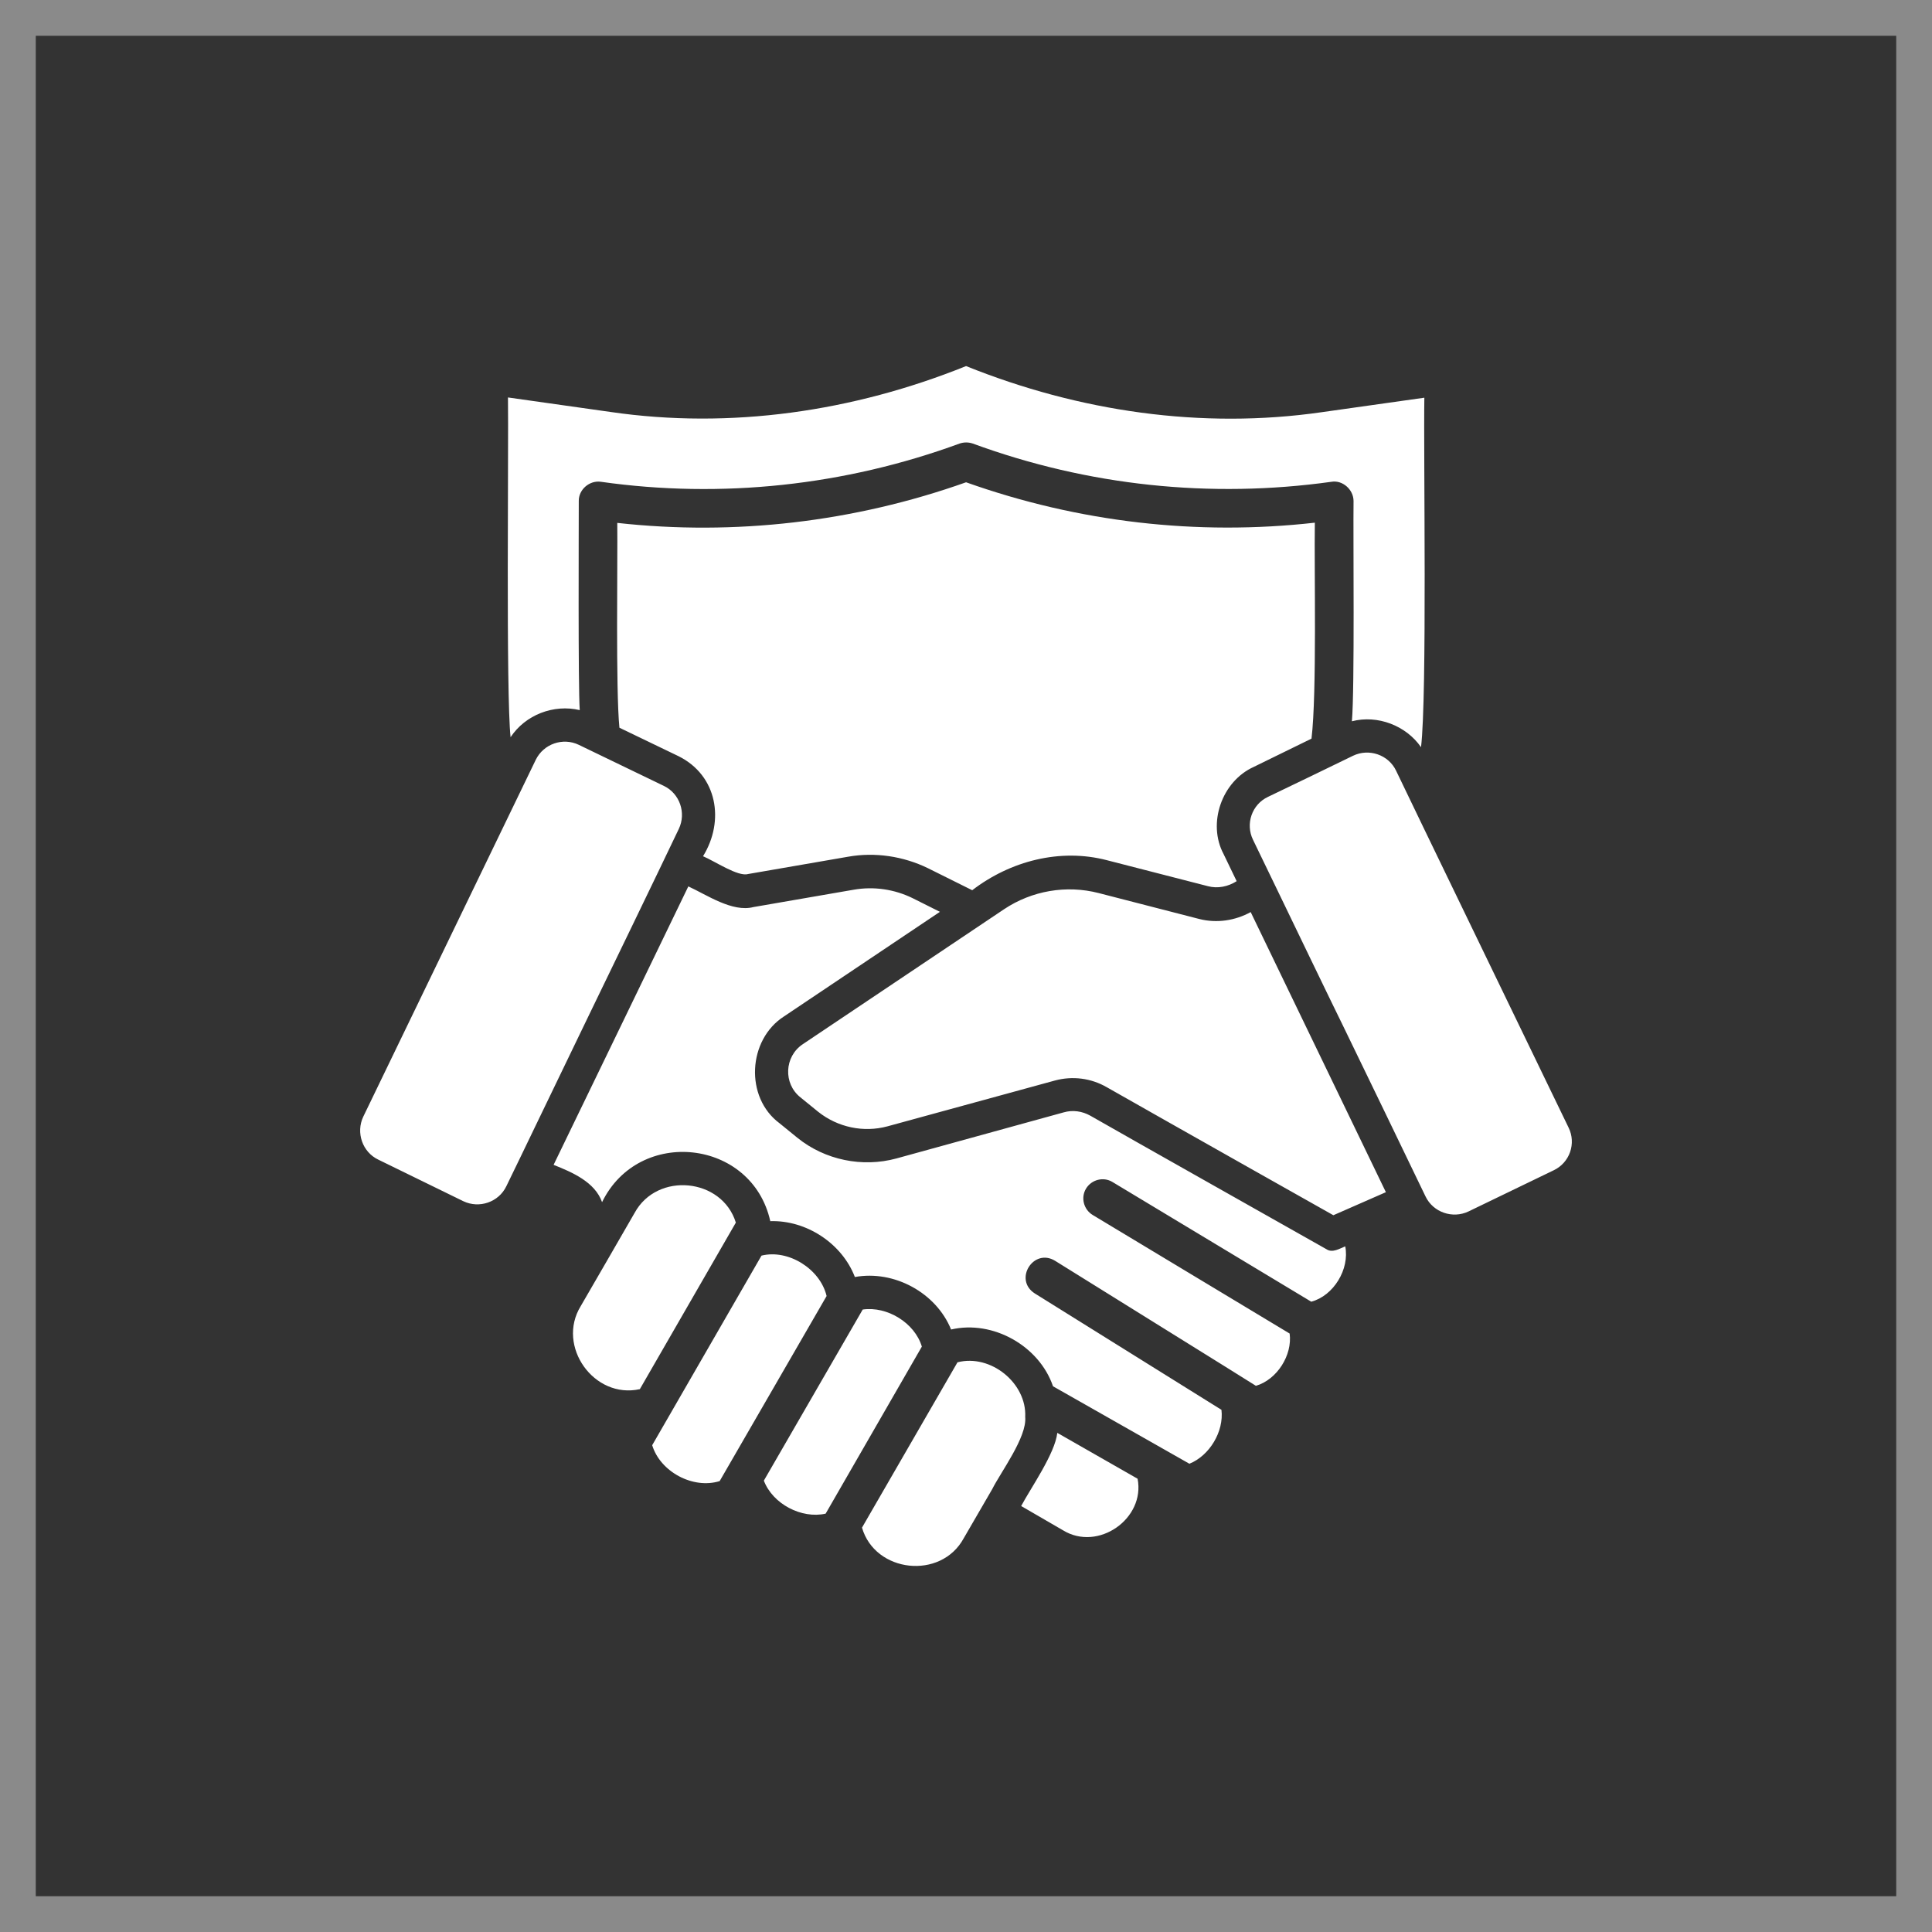
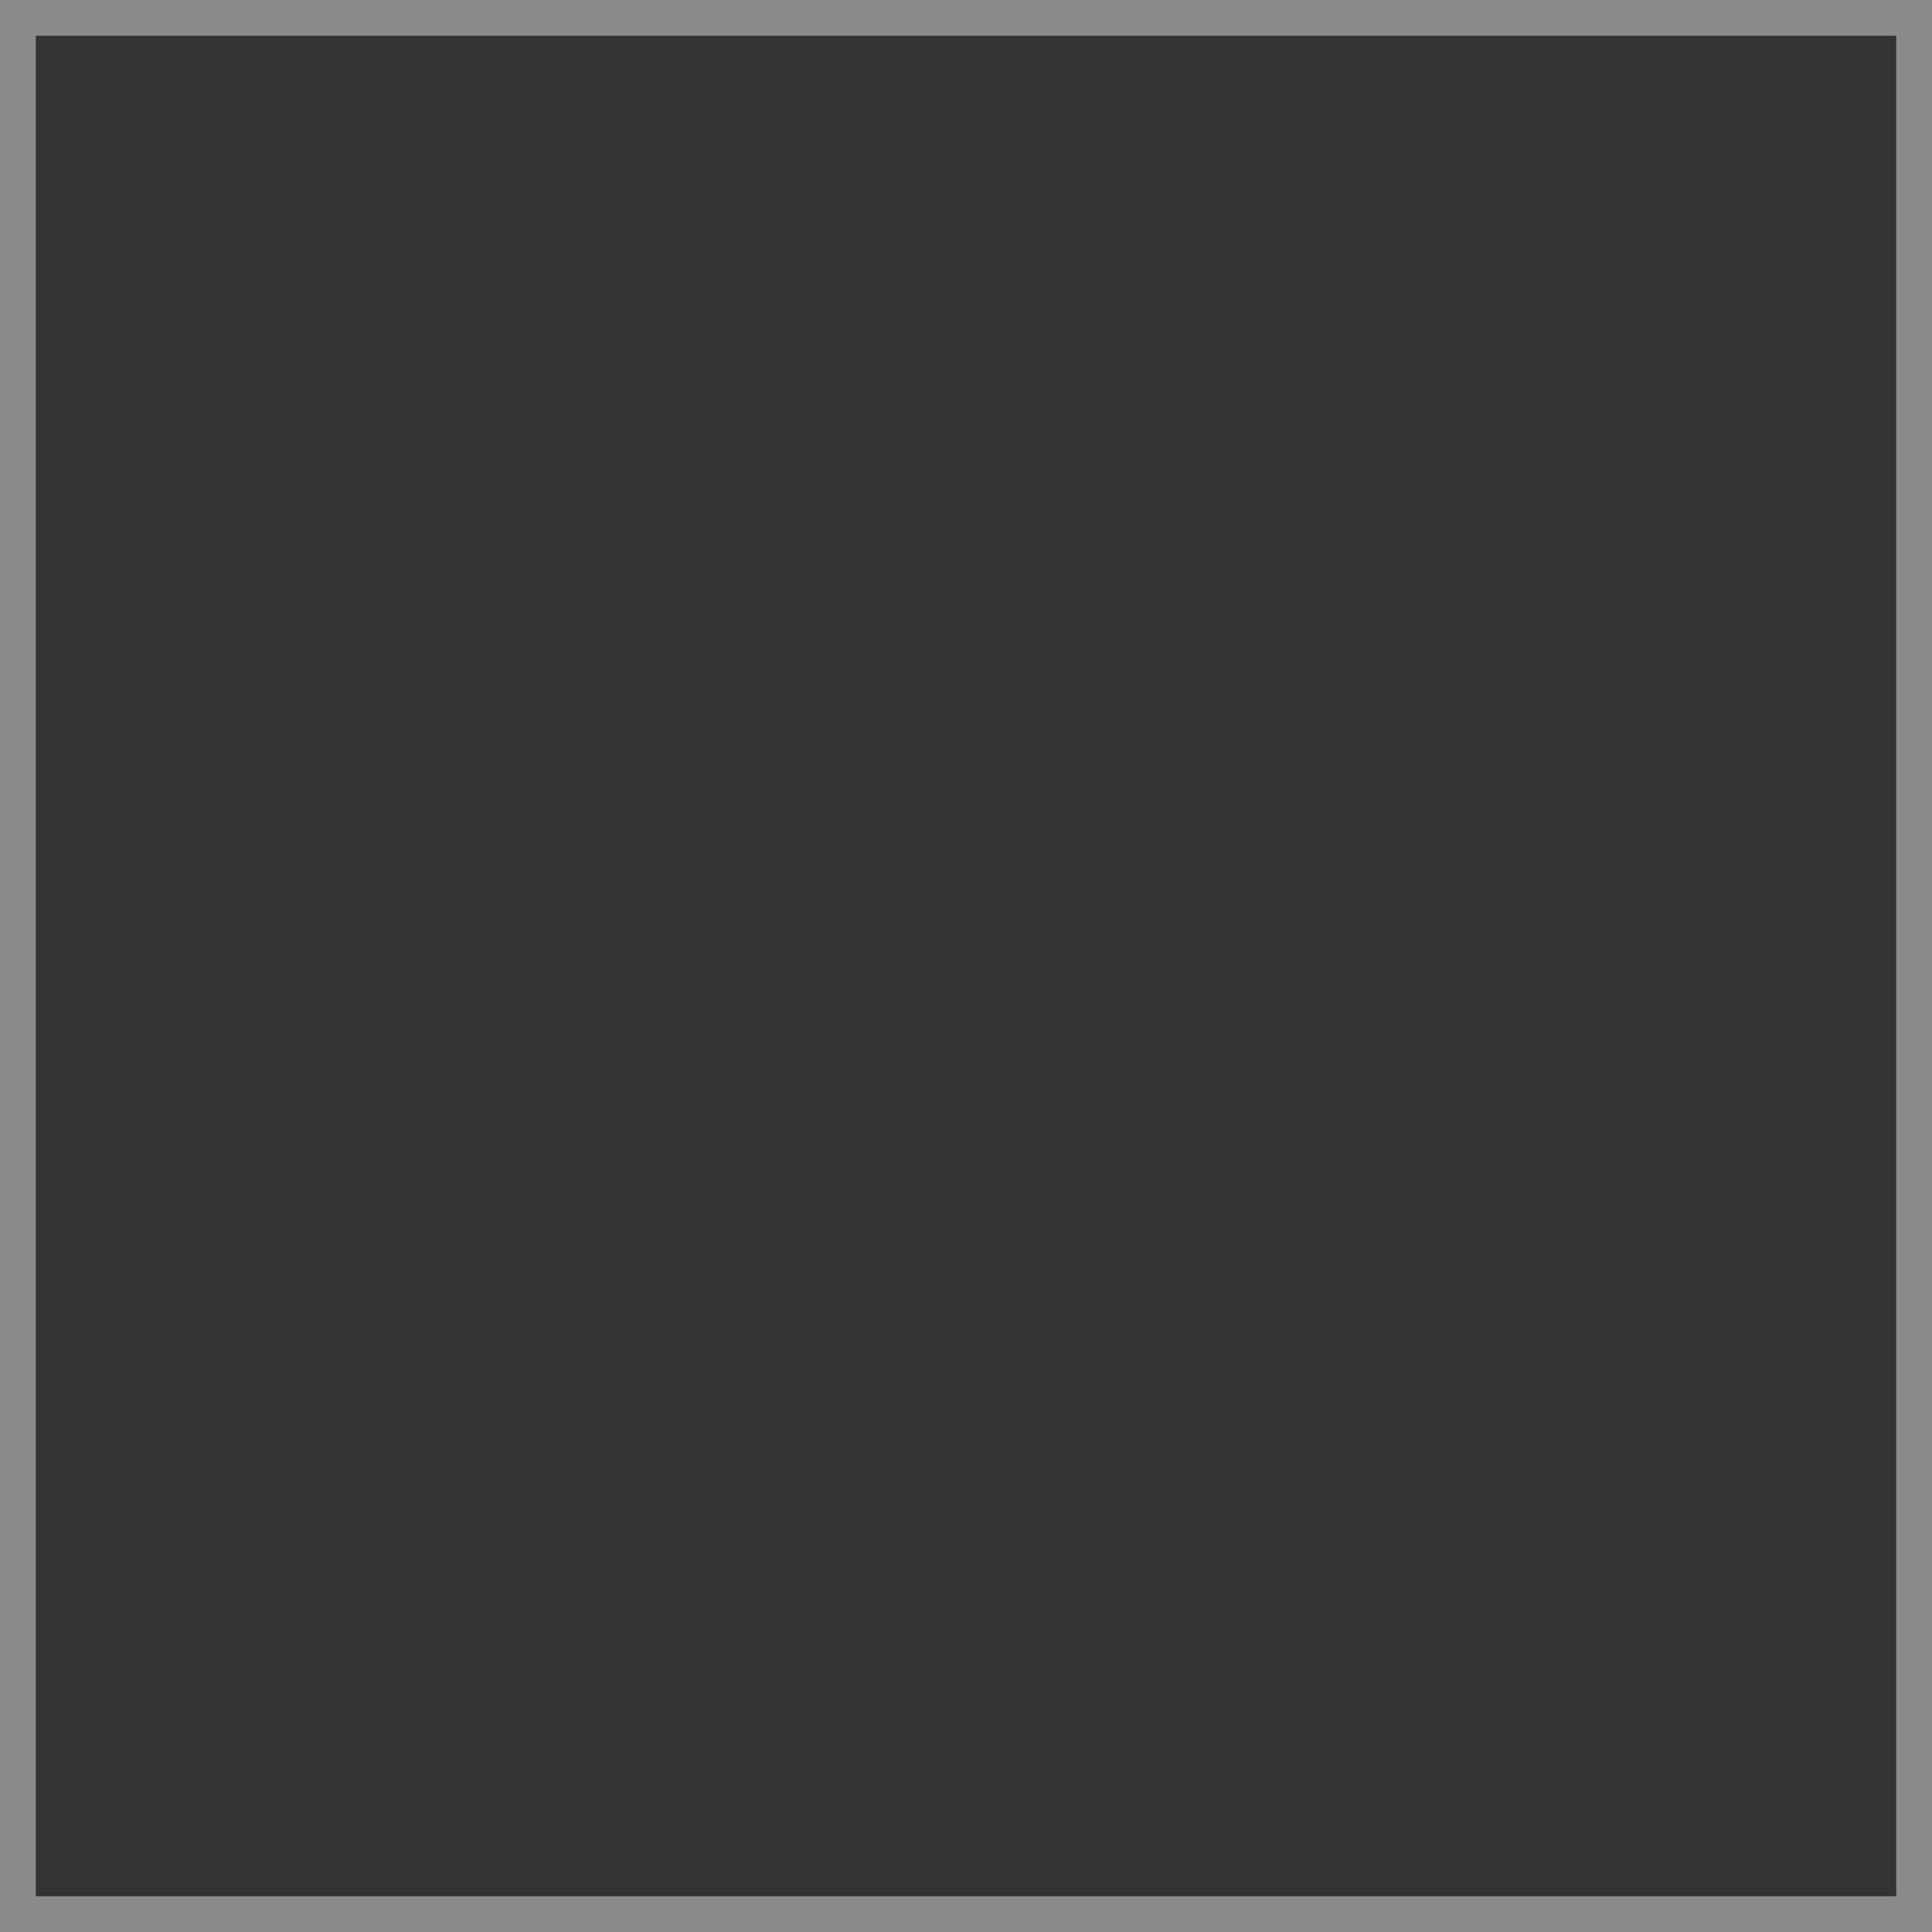
<svg xmlns="http://www.w3.org/2000/svg" width="54" height="54" viewBox="0 0 54 54" fill="none">
  <rect x="0" y="0" width="54" height="54" fill="#333333" stroke="none" />
  <rect x="0.5" y="0.5" width="53" height="53" stroke="#8A8A8A" />
  <g clip-path="url(#clip0_48_637)">
-     <path d="M16.403 28.494L14.942 31.522C14.756 31.914 14.345 32.757 14.152 33.156C13.939 33.601 13.395 33.787 12.95 33.574L10.573 32.412C10.128 32.2 9.942 31.655 10.154 31.21C10.46 30.579 14.796 21.608 14.975 21.236C15.194 20.791 15.732 20.605 16.177 20.818C16.616 21.03 18.09 21.741 18.555 21.966C19 22.179 19.186 22.723 18.973 23.168C18.302 24.576 17.094 27.066 16.403 28.494ZM43.842 31.516C43.603 31.018 39.107 21.734 39.021 21.541C38.809 21.096 38.264 20.91 37.819 21.123C37.354 21.349 35.933 22.04 35.442 22.272C34.99 22.484 34.804 23.029 35.023 23.474L35.787 25.054C35.96 25.413 37.308 28.209 37.52 28.634C37.66 28.919 39.771 33.282 39.844 33.441C40.057 33.886 40.602 34.072 41.046 33.86L43.424 32.711C43.875 32.498 44.061 31.96 43.842 31.516ZM33.516 25.685L30.707 24.961C29.804 24.729 28.841 24.895 28.064 25.413C27.652 25.692 22.991 28.813 22.439 29.185C21.921 29.53 21.888 30.287 22.373 30.672L22.871 31.077C23.416 31.509 24.133 31.662 24.803 31.482L29.485 30.201C29.977 30.068 30.494 30.134 30.933 30.387L32.62 31.343C33.775 32 36.106 33.309 37.268 33.966L38.736 33.322L34.957 25.493C34.525 25.732 34.007 25.811 33.516 25.685ZM29.552 40.049C29.485 40.633 28.814 41.583 28.542 42.094L29.711 42.772C30.694 43.376 32.015 42.446 31.796 41.331L29.552 40.049ZM37.075 34.916C35.867 34.232 31.61 31.834 30.475 31.184C30.249 31.057 29.983 31.018 29.731 31.091L25.056 32.379C24.106 32.638 23.057 32.425 22.287 31.801L21.789 31.396C20.812 30.672 20.899 29.059 21.915 28.408L26.271 25.486L25.514 25.107C25.003 24.855 24.425 24.769 23.86 24.868L21.058 25.353C20.467 25.506 19.75 25.008 19.239 24.775C18.136 27.053 16.582 30.274 15.473 32.558C15.991 32.764 16.629 33.036 16.828 33.601C17.857 31.489 21.018 31.834 21.53 34.132C22.539 34.099 23.535 34.756 23.894 35.693C24.989 35.493 26.165 36.131 26.583 37.16C27.752 36.888 29.047 37.618 29.432 38.747L33.244 40.912C33.808 40.686 34.213 40.009 34.14 39.405L28.921 36.151C28.323 35.766 28.887 34.869 29.492 35.241C29.498 35.248 35.103 38.727 35.103 38.734C35.694 38.561 36.126 37.877 36.046 37.273L30.541 33.959C30.289 33.807 30.202 33.475 30.355 33.222C30.508 32.97 30.84 32.884 31.092 33.036L36.65 36.383C37.275 36.217 37.726 35.473 37.6 34.836C37.447 34.896 37.241 35.029 37.075 34.916ZM14.271 20.605C14.683 19.981 15.473 19.675 16.204 19.848C16.157 19.164 16.177 14.781 16.177 14.004C16.171 13.685 16.476 13.42 16.795 13.466C20.168 13.944 23.615 13.573 26.822 12.397C26.942 12.357 27.068 12.357 27.188 12.397C30.408 13.579 33.835 13.938 37.215 13.466C37.527 13.413 37.832 13.685 37.832 14.004C37.819 15 37.866 19.244 37.786 20.16C38.503 19.974 39.3 20.28 39.718 20.884C39.891 19.436 39.785 12.696 39.811 11.116L36.943 11.521C33.582 12.005 30.156 11.501 27.002 10.232C23.854 11.501 20.421 12.005 17.061 11.514L14.198 11.109C14.218 12.437 14.139 19.423 14.271 20.605ZM35.043 21.435L36.657 20.645C36.81 19.363 36.73 15.943 36.75 14.609C33.456 14.98 30.136 14.595 27.002 13.48C23.88 14.589 20.54 14.98 17.253 14.615C17.266 15.731 17.207 19.277 17.313 20.34L18.966 21.136C20.049 21.674 20.261 22.943 19.65 23.932C19.969 24.065 20.627 24.51 20.905 24.43L23.708 23.945C24.458 23.812 25.248 23.932 25.932 24.264L27.174 24.882C28.237 24.065 29.631 23.7 30.946 24.045L33.762 24.769C34.034 24.842 34.326 24.782 34.565 24.629L34.2 23.872C33.742 23.016 34.147 21.84 35.043 21.435ZM17.738 33.9C17.373 34.531 16.602 35.872 16.23 36.509C15.546 37.625 16.602 39.112 17.884 38.827L20.567 34.172C20.182 32.923 18.369 32.744 17.738 33.9ZM24.113 36.602L21.35 41.384C21.596 42.034 22.4 42.459 23.077 42.307L25.766 37.638C25.567 36.974 24.797 36.503 24.113 36.602ZM26.762 38.077L24.093 42.698C24.458 43.96 26.298 44.166 26.935 42.997L27.732 41.623C27.971 41.145 28.708 40.168 28.655 39.604C28.701 38.661 27.692 37.837 26.762 38.077ZM21.284 35.095L18.229 40.394C18.455 41.138 19.371 41.629 20.115 41.397L23.104 36.224C22.924 35.467 22.034 34.909 21.284 35.095Z" fill="white" />
-   </g>
+     </g>
  <defs>
    <clipPath id="clip0_48_637">
      <rect width="34" height="34" fill="white" transform="translate(10 10)" />
    </clipPath>
  </defs>
</svg>